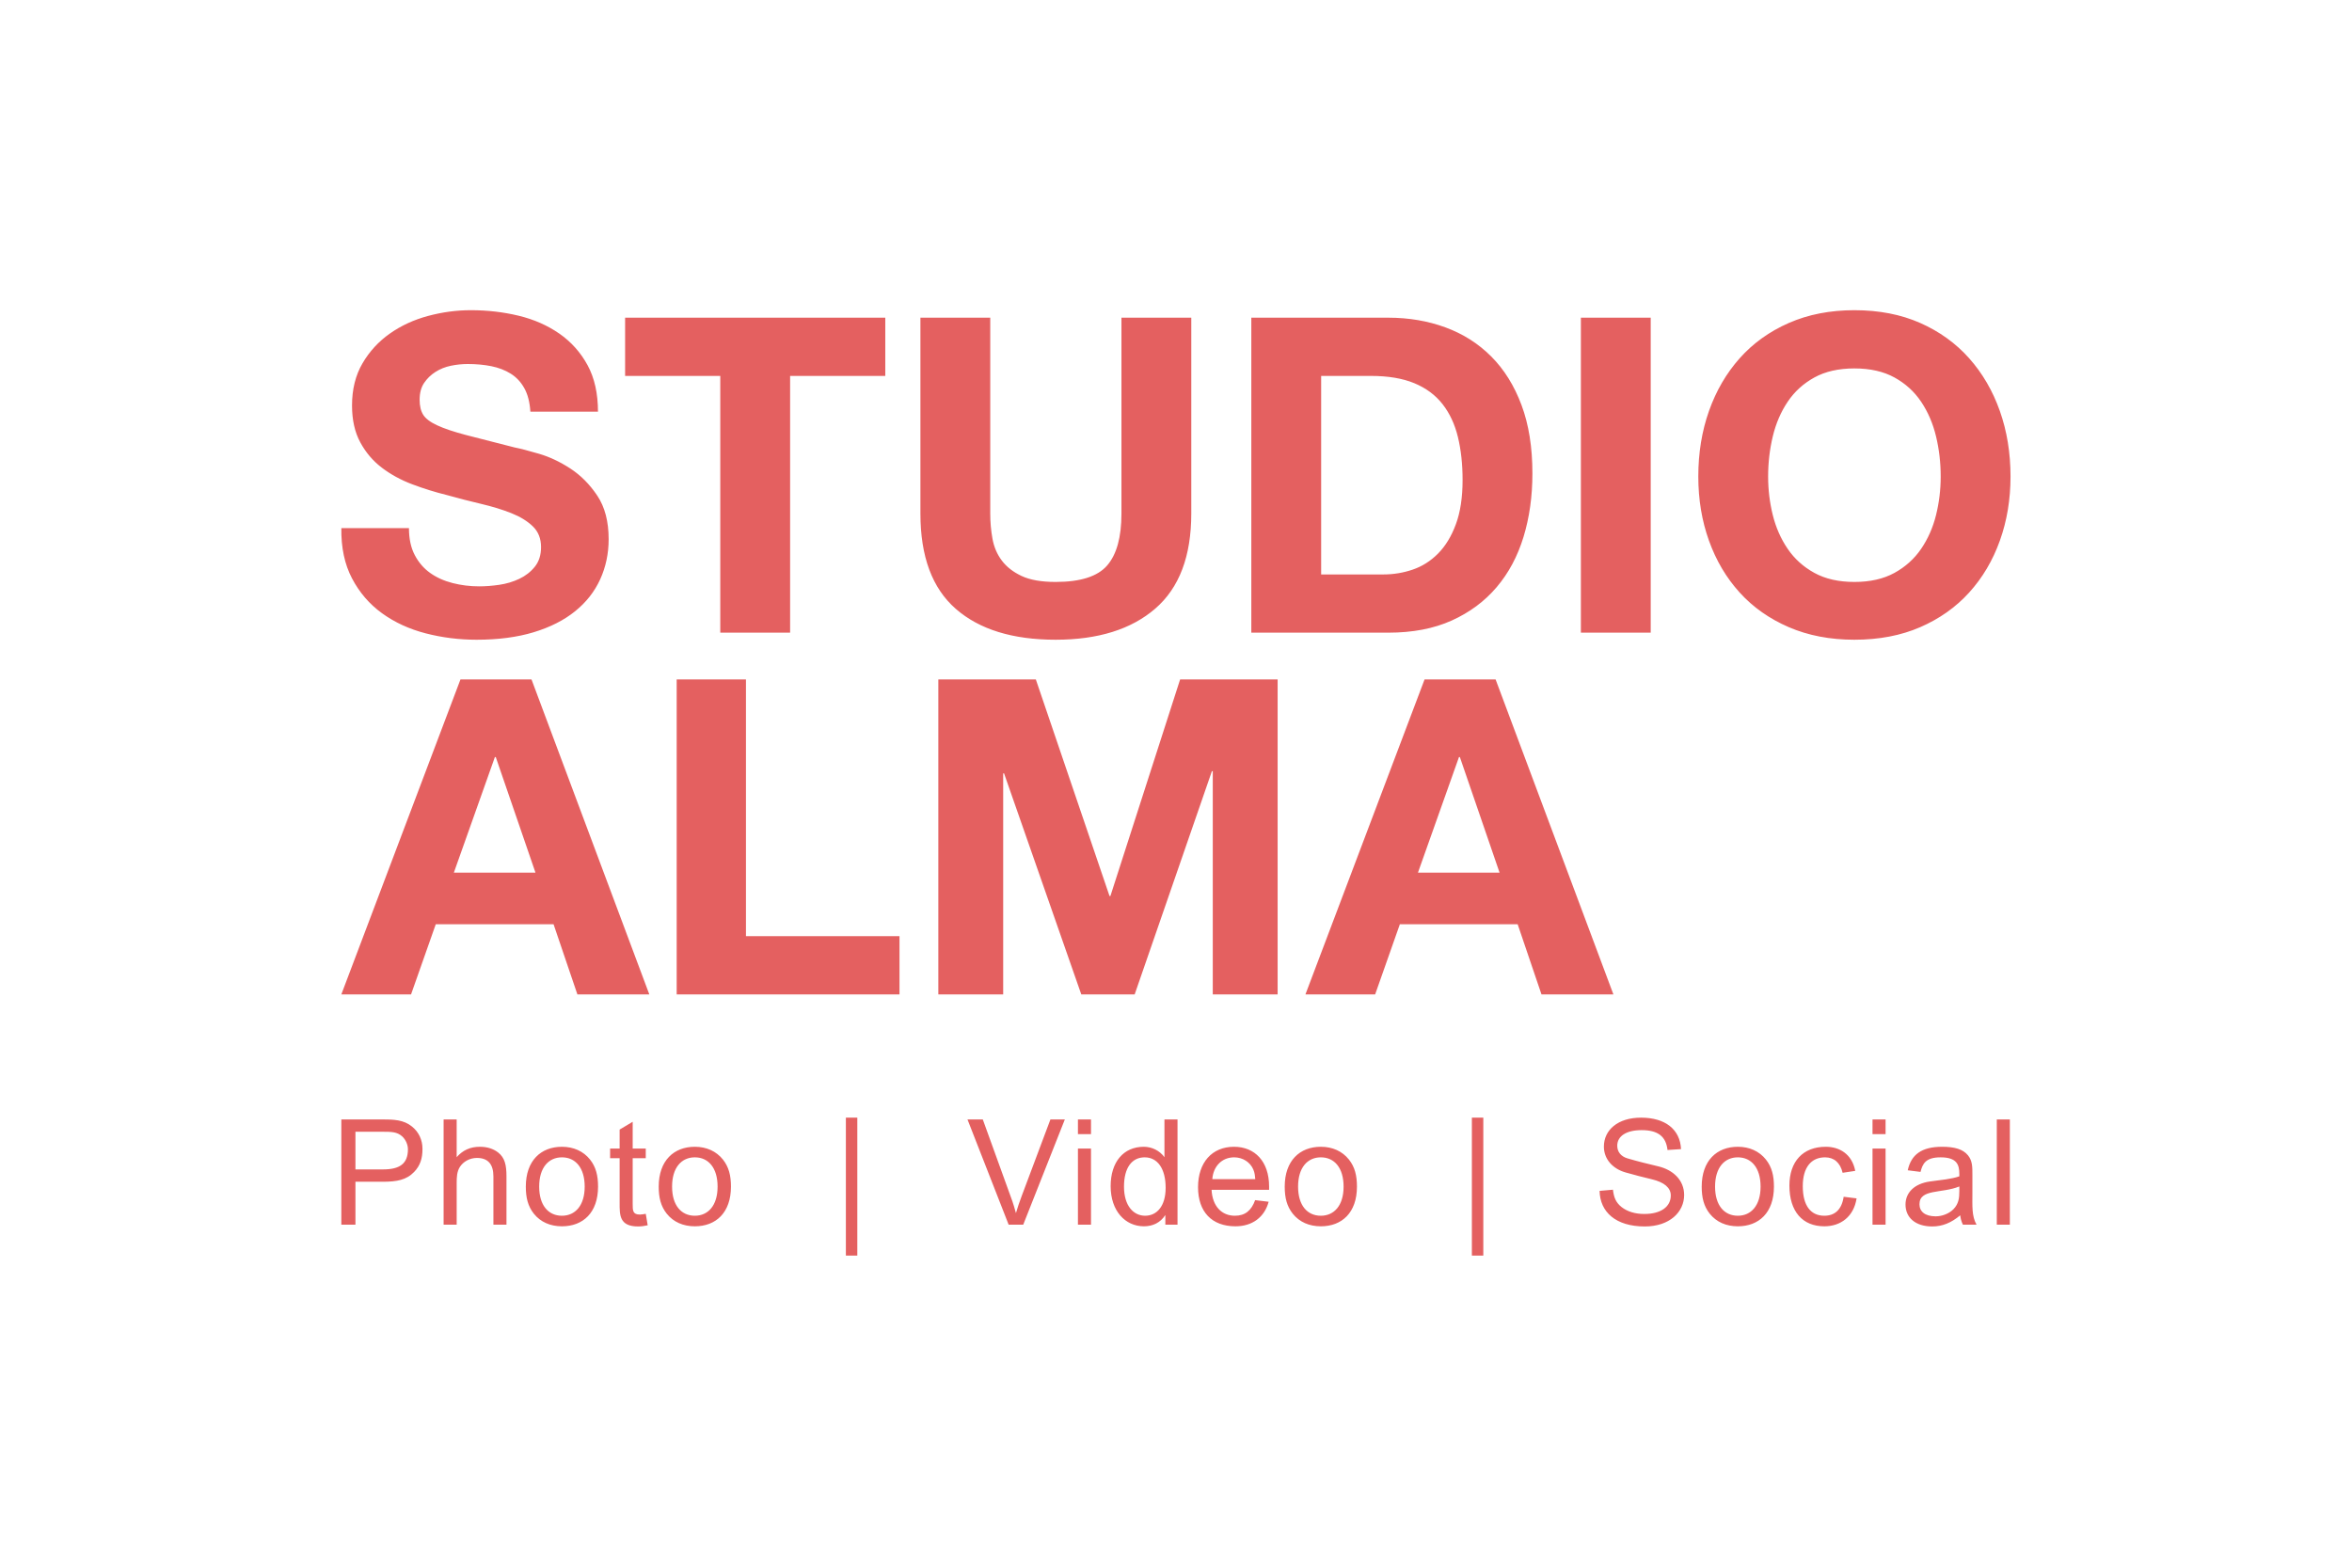
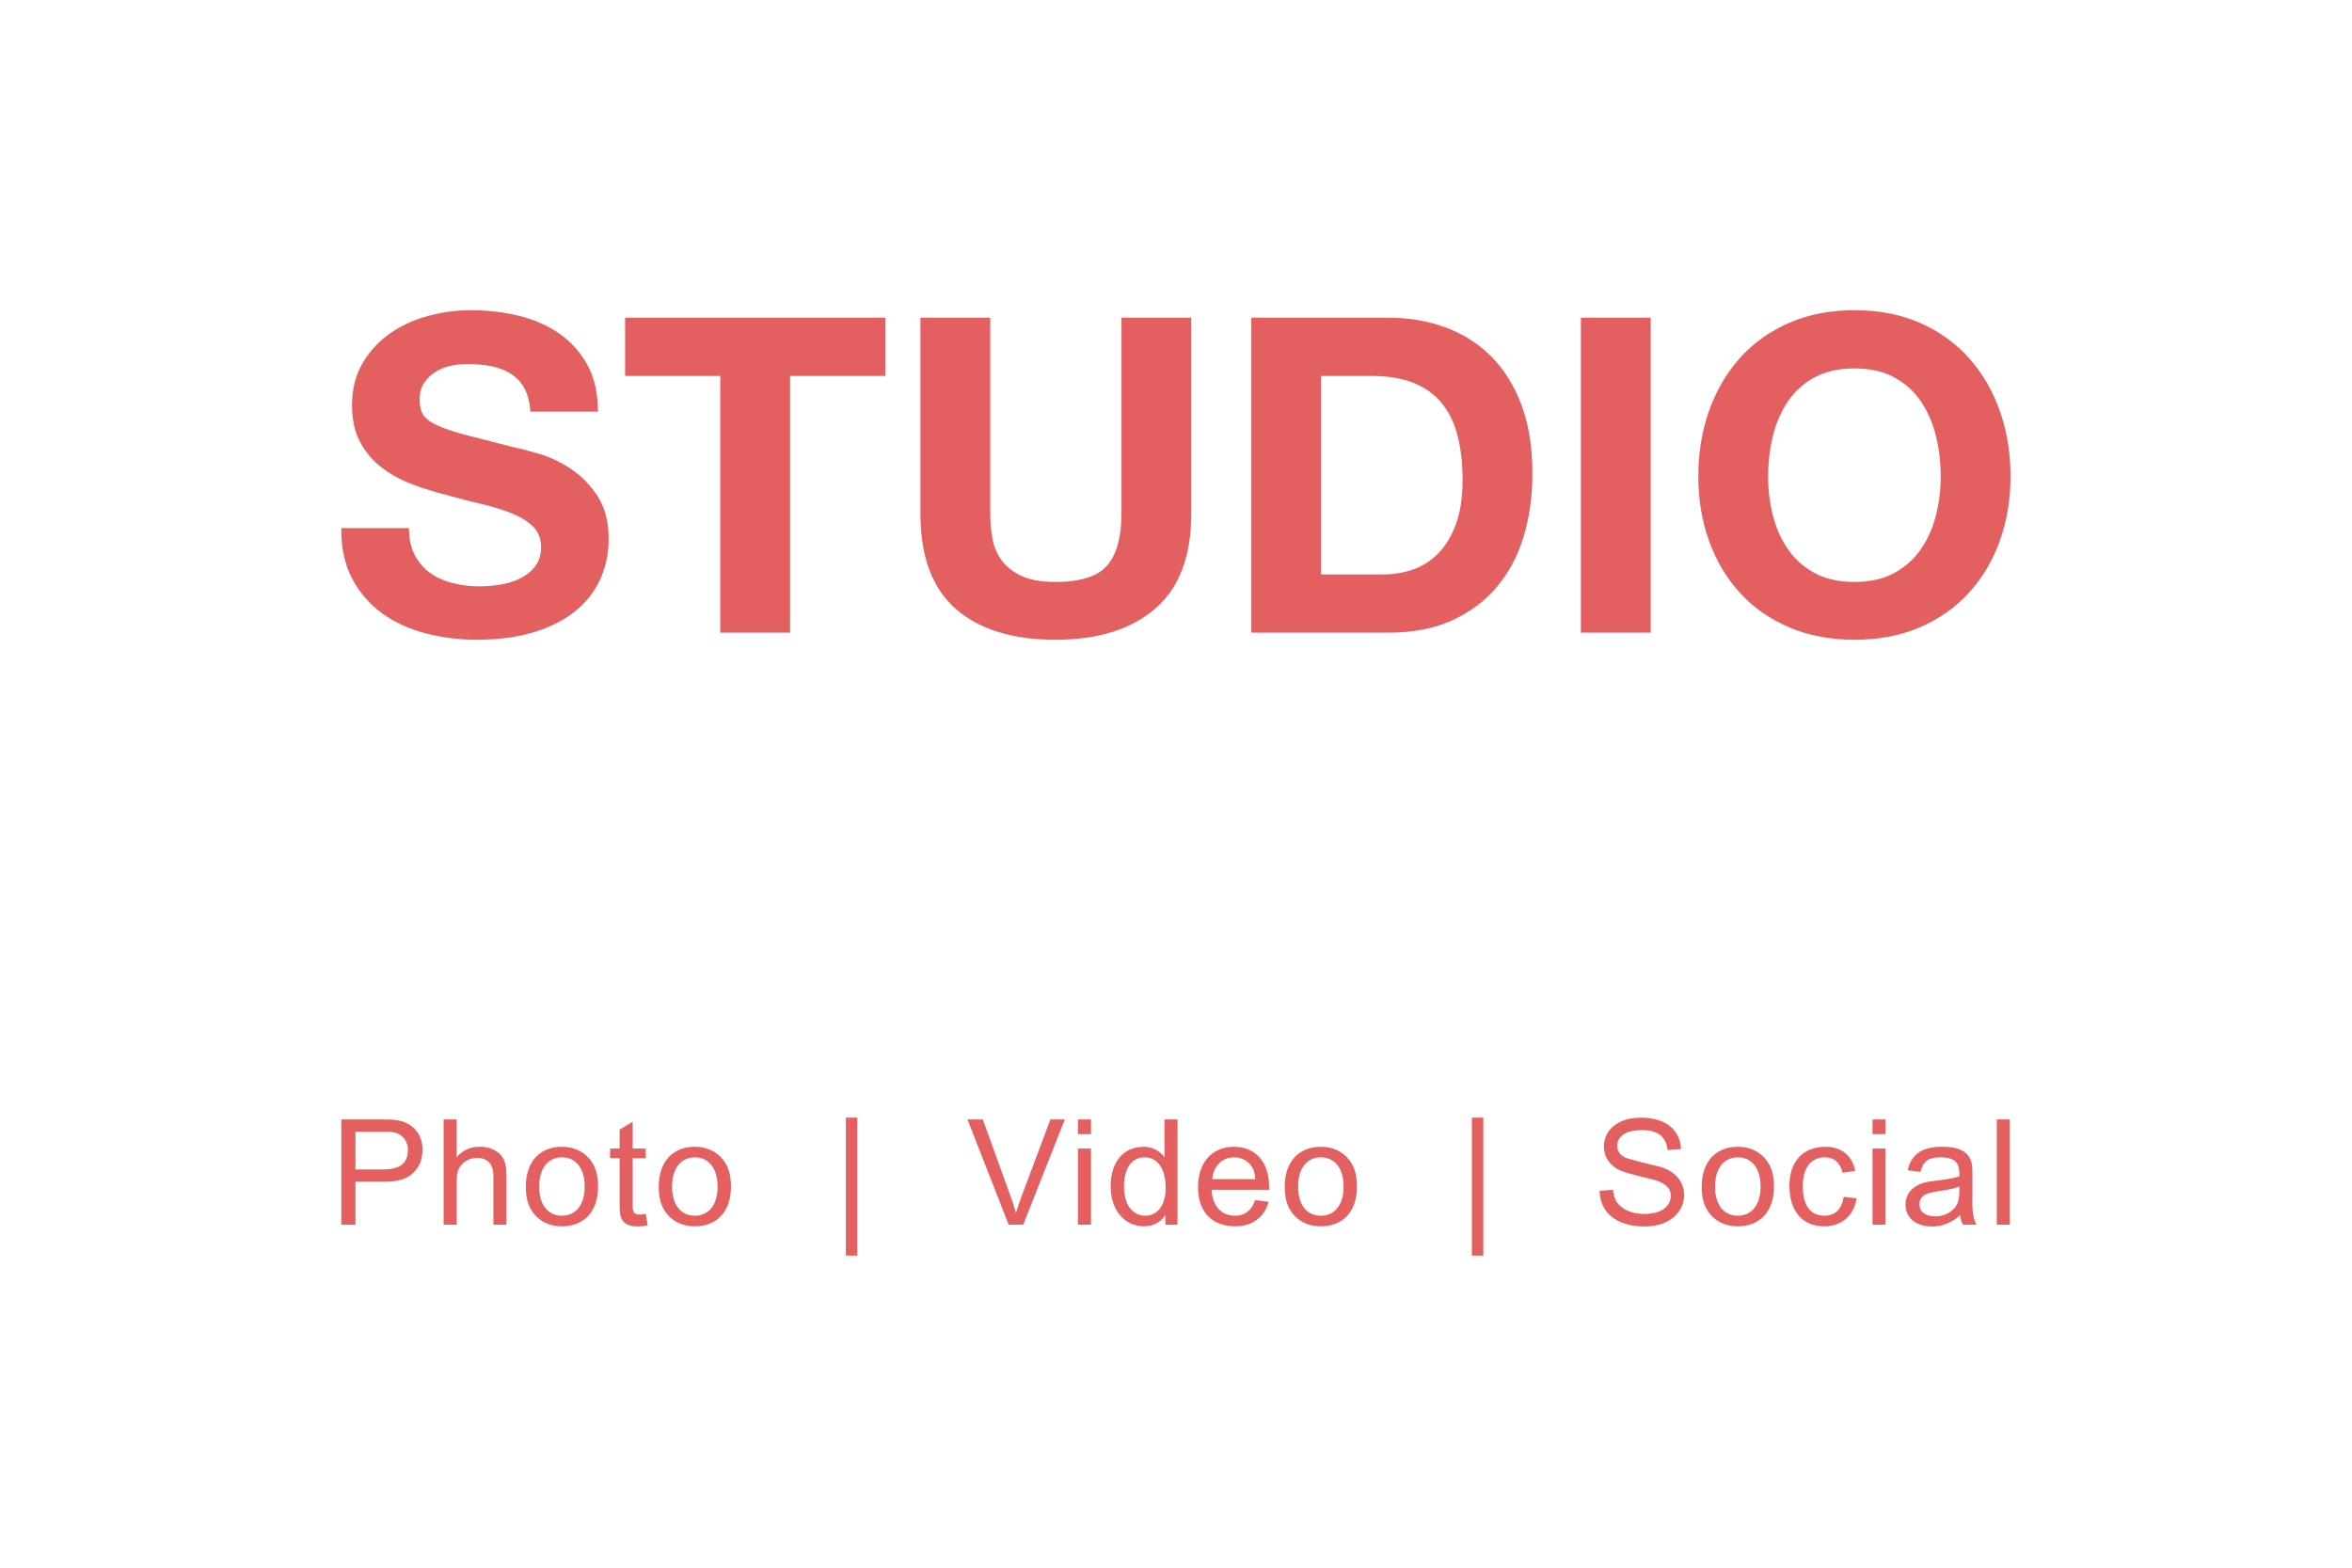
<svg xmlns="http://www.w3.org/2000/svg" width="3000" zoomAndPan="magnify" viewBox="0 0 2250 1500" height="2000" preserveAspectRatio="xMidYMid meet" version="1.0">
-   <path fill="#e46060" d="M 1362.785 650.098 L 1248.82 951.477 L 1315.508 951.477 L 1339.145 884.363 L 1451.852 884.363 L 1474.641 951.477 L 1543.441 951.477 L 1430.742 650.098 Z M 1395.707 724.387 L 1396.555 724.387 L 1434.539 834.977 L 1356.453 834.977 Z M 1128.941 650.098 L 1062.246 857.348 L 1061.406 857.348 L 990.914 650.098 L 897.629 650.098 L 897.629 951.477 L 959.676 951.477 L 959.676 740.004 L 960.523 740.004 L 1034.391 951.477 L 1085.461 951.477 L 1159.332 737.898 L 1160.176 737.898 L 1160.176 951.477 L 1222.223 951.477 L 1222.223 650.098 Z M 647.328 650.098 L 647.328 951.477 L 860.492 951.477 L 860.492 895.762 L 713.602 895.762 L 713.602 650.098 Z M 440.5 650.098 L 326.531 951.477 L 393.223 951.477 L 416.859 884.363 L 529.566 884.363 L 552.355 951.477 L 621.16 951.477 L 508.457 650.098 Z M 473.422 724.387 L 474.27 724.387 L 512.254 834.977 L 434.168 834.977 Z M 473.422 724.387 " fill-opacity="1" fill-rule="nonzero" />
  <path fill="#e46060" d="M 396.75 531.066 C 400.434 538.102 405.324 543.805 411.434 548.16 C 417.523 552.527 424.684 555.758 432.914 557.871 C 441.141 559.98 449.648 561.035 458.445 561.035 C 464.402 561.035 470.781 560.547 477.59 559.559 C 484.398 558.574 490.781 556.676 496.738 553.859 C 502.695 551.051 507.652 547.18 511.629 542.254 C 515.598 537.332 517.582 531.066 517.582 523.469 C 517.582 515.309 514.957 508.695 509.715 503.629 C 504.461 498.562 497.586 494.34 489.082 490.965 C 480.57 487.59 470.926 484.637 460.148 482.102 C 449.363 479.57 438.449 476.758 427.383 473.656 C 416.039 470.852 404.973 467.402 394.195 463.32 C 383.418 459.242 373.777 453.965 365.266 447.492 C 356.758 441.02 349.875 432.93 344.633 423.219 C 339.379 413.512 336.758 401.762 336.758 387.973 C 336.758 372.5 340.09 359.059 346.762 347.664 C 353.418 336.266 362.141 326.77 372.926 319.168 C 383.703 311.57 395.902 305.949 409.516 302.289 C 423.129 298.633 436.742 296.801 450.363 296.801 C 466.242 296.801 481.488 298.559 496.102 302.074 C 510.703 305.598 523.68 311.297 535.031 319.168 C 546.371 327.055 555.379 337.109 562.047 349.348 C 568.707 361.59 572.043 376.438 572.043 393.879 L 507.371 393.879 C 506.805 384.879 504.887 377.418 501.629 371.512 C 498.363 365.605 494.039 360.957 488.652 357.582 C 483.262 354.203 477.094 351.816 470.145 350.406 C 463.191 349 455.605 348.297 447.383 348.297 C 441.992 348.297 436.598 348.863 431.215 349.984 C 425.824 351.113 420.93 353.082 416.535 355.895 C 412.133 358.711 408.516 362.227 405.688 366.445 C 402.848 370.664 401.43 376.02 401.43 382.484 C 401.43 388.395 402.559 393.184 404.836 396.836 C 407.102 400.496 411.566 403.875 418.238 406.965 C 424.895 410.066 434.117 413.164 445.891 416.254 C 457.664 419.355 473.047 423.293 492.059 428.074 C 497.727 429.199 505.602 431.238 515.672 434.195 C 525.738 437.152 535.734 441.863 545.668 448.332 C 555.594 454.809 564.176 463.465 571.406 474.293 C 578.637 485.129 582.254 498.988 582.254 515.871 C 582.254 529.66 579.555 542.461 574.172 554.281 C 568.781 566.102 560.773 576.301 550.133 584.887 C 539.496 593.473 526.309 600.152 510.562 604.938 C 494.82 609.715 476.594 612.109 455.891 612.109 C 439.152 612.109 422.918 610.066 407.176 605.988 C 391.43 601.91 377.531 595.508 365.477 586.785 C 353.418 578.066 343.844 566.945 336.758 553.438 C 329.664 539.93 326.262 523.887 326.547 505.316 L 391.219 505.316 C 391.219 515.449 393.062 524.039 396.75 531.066 M 597.992 359.691 L 597.992 303.973 L 846.895 303.973 L 846.895 359.691 L 755.844 359.691 L 755.844 605.355 L 689.043 605.355 L 689.043 359.691 Z M 1105.152 582.352 C 1082.176 602.191 1050.406 612.109 1009.848 612.109 C 968.715 612.109 936.879 602.266 914.328 582.562 C 891.777 562.867 880.504 532.477 880.504 491.391 L 880.504 303.973 L 947.301 303.973 L 947.301 491.391 C 947.301 499.555 948.004 507.57 949.43 515.449 C 950.844 523.328 953.824 530.293 958.363 536.34 C 962.898 542.398 969.215 547.316 977.301 551.117 C 985.379 554.914 996.234 556.816 1009.848 556.816 C 1033.672 556.816 1050.121 551.539 1059.199 540.988 C 1068.277 530.434 1072.816 513.902 1072.816 491.391 L 1072.816 303.973 L 1139.617 303.973 L 1139.617 491.391 C 1139.617 532.195 1128.125 562.512 1105.152 582.348 M 1323.422 549.641 C 1333.055 549.641 1342.418 548.098 1351.496 544.996 C 1360.574 541.898 1368.656 536.766 1375.754 529.586 C 1382.84 522.414 1388.516 513.059 1392.77 501.52 C 1397.023 489.984 1399.152 475.918 1399.152 459.309 C 1399.152 444.109 1397.664 430.395 1394.688 418.152 C 1391.707 405.914 1386.812 395.43 1380.008 386.707 C 1373.199 377.988 1364.191 371.301 1352.988 366.656 C 1341.781 362.016 1327.953 359.691 1311.508 359.691 L 1263.852 359.691 L 1263.852 549.641 Z M 1328.098 303.973 C 1347.668 303.973 1365.895 307.074 1382.773 313.262 C 1399.645 319.453 1414.258 328.738 1426.598 341.121 C 1438.934 353.508 1448.574 368.98 1455.523 387.551 C 1462.473 406.125 1465.953 427.934 1465.953 452.977 C 1465.953 474.93 1463.113 495.188 1457.441 513.758 C 1451.766 532.332 1443.191 548.371 1431.699 561.879 C 1420.215 575.387 1405.887 586.012 1388.73 593.75 C 1371.562 601.492 1351.355 605.355 1328.098 605.355 L 1197.051 605.355 L 1197.051 303.973 Z M 1579.125 605.355 L 1512.324 605.355 L 1512.324 303.973 L 1579.125 303.973 Z M 1695.914 492.867 C 1698.895 504.828 1703.645 515.594 1710.172 525.16 C 1716.691 534.727 1725.199 542.398 1735.699 548.16 C 1746.191 553.934 1758.953 556.816 1773.992 556.816 C 1789.02 556.816 1801.785 553.934 1812.281 548.16 C 1822.773 542.398 1831.285 534.727 1837.809 525.16 C 1844.332 515.594 1849.086 504.828 1852.066 492.867 C 1855.043 480.906 1856.531 468.594 1856.531 455.93 C 1856.531 442.711 1855.043 429.906 1852.066 417.52 C 1849.086 405.141 1844.332 394.094 1837.809 384.383 C 1831.285 374.676 1822.773 366.941 1812.281 361.168 C 1801.785 355.406 1789.02 352.52 1773.992 352.52 C 1758.953 352.52 1746.191 355.406 1735.699 361.168 C 1725.199 366.941 1716.691 374.676 1710.172 384.383 C 1703.645 394.094 1698.895 405.141 1695.914 417.52 C 1692.941 429.906 1691.449 442.711 1691.449 455.93 C 1691.449 468.594 1692.941 480.906 1695.914 492.867 M 1634.863 393.246 C 1641.672 373.98 1651.457 357.16 1664.223 342.809 C 1676.984 328.457 1692.652 317.203 1711.234 309.039 C 1729.809 300.883 1750.727 296.801 1773.992 296.801 C 1797.531 296.801 1818.52 300.883 1836.961 309.039 C 1855.398 317.203 1871 328.457 1883.766 342.809 C 1896.527 357.16 1906.312 373.98 1913.121 393.246 C 1919.93 412.531 1923.332 433.422 1923.332 455.93 C 1923.332 477.879 1919.93 498.355 1913.121 517.348 C 1906.312 536.34 1896.527 552.875 1883.766 566.945 C 1871 581.02 1855.398 592.059 1836.961 600.082 C 1818.52 608.098 1797.531 612.109 1773.992 612.109 C 1750.727 612.109 1729.809 608.098 1711.234 600.082 C 1692.652 592.059 1676.984 581.02 1664.223 566.945 C 1651.457 552.875 1641.672 536.34 1634.863 517.348 C 1628.051 498.355 1624.648 477.879 1624.648 455.93 C 1624.648 433.422 1628.051 412.531 1634.863 393.246 " fill-opacity="1" fill-rule="nonzero" />
  <path fill="#e46060" d="M 340.023 1171.812 L 340.023 1130.727 L 366.059 1130.727 C 379.574 1130.727 388.82 1129.039 396.207 1121.316 C 401.891 1115.406 404.164 1108.512 404.164 1099.359 C 404.164 1090.633 400.609 1083.172 394.219 1077.973 C 386.117 1071.371 376.871 1071.09 364.922 1071.09 L 326.531 1071.09 L 326.531 1171.812 Z M 340.023 1082.891 L 366.059 1082.891 C 374.309 1082.891 379.859 1082.891 384.836 1087.395 C 388.391 1090.773 390.242 1095.562 390.242 1099.641 C 390.242 1113.578 382.277 1118.926 366.344 1118.926 L 340.023 1118.926 Z M 436.871 1171.812 L 436.871 1131.859 C 436.871 1126.09 437.152 1121.02 439.855 1116.66 C 443.129 1111.453 449.391 1107.938 456.219 1107.938 C 466.891 1107.938 472.012 1113.984 472.012 1125.668 L 472.012 1171.812 L 484.508 1171.812 L 484.508 1125.668 C 484.508 1114.691 482.949 1107.793 476.559 1102.738 C 471.871 1099.086 465.895 1097.262 459.066 1097.262 C 449.957 1097.262 442.703 1100.488 436.867 1107.23 L 436.867 1071.09 L 424.371 1071.09 L 424.371 1171.812 Z M 503.016 1135.383 C 503.016 1145.938 505.004 1154.098 510.684 1161.277 C 517.074 1169.285 526.469 1173.359 537.566 1173.359 C 557.625 1173.359 572.117 1160.434 572.117 1135.383 C 572.117 1124.824 570.125 1116.66 564.445 1109.48 C 558.055 1101.473 548.66 1097.262 537.566 1097.262 C 517.504 1097.262 503.016 1110.469 503.016 1135.383 M 515.797 1135.383 C 515.797 1117.223 524.758 1107.371 537.566 1107.371 C 550.508 1107.371 559.332 1117.367 559.332 1135.383 C 559.332 1153.535 550.227 1163.246 537.566 1163.246 C 524.617 1163.246 515.797 1153.395 515.797 1135.383 M 605.246 1108.215 L 617.762 1108.215 L 617.762 1098.945 L 605.246 1098.945 L 605.246 1073.34 L 592.754 1080.797 L 592.754 1098.945 L 583.648 1098.945 L 583.648 1108.215 L 592.754 1108.215 L 592.754 1151.145 C 592.754 1162.402 592.469 1173.504 610.367 1173.504 C 613.781 1173.504 617.055 1172.938 619.609 1172.379 L 617.762 1161.418 C 615.629 1161.699 613.781 1162.121 612.215 1162.121 C 605.246 1162.121 605.246 1158.32 605.246 1151.848 Z M 630.152 1135.383 C 630.152 1145.938 632.141 1154.098 637.82 1161.277 C 644.215 1169.285 653.605 1173.359 664.703 1173.359 C 684.762 1173.359 699.254 1160.43 699.254 1135.383 C 699.254 1124.824 697.262 1116.66 691.582 1109.48 C 685.191 1101.473 675.797 1097.262 664.703 1097.262 C 644.641 1097.262 630.152 1110.469 630.152 1135.383 M 642.934 1135.383 C 642.934 1117.223 651.898 1107.371 664.703 1107.371 C 677.648 1107.371 686.469 1117.367 686.469 1135.383 C 686.469 1153.535 677.363 1163.246 664.703 1163.246 C 651.758 1163.246 642.934 1153.395 642.934 1135.383 M 820.129 1069.398 L 809.195 1069.398 L 809.195 1201.359 L 820.129 1201.359 Z M 978.848 1171.812 L 1018.668 1071.09 L 1004.875 1071.09 L 977.426 1144.25 C 975.293 1149.875 973.441 1155.363 971.879 1160.711 C 969.176 1150.723 967.188 1145.797 966.617 1144.25 L 940.168 1071.09 L 925.52 1071.09 L 964.91 1171.812 Z M 1043.688 1098.945 L 1031.188 1098.945 L 1031.188 1171.812 L 1043.688 1171.812 Z M 1043.688 1071.09 L 1031.188 1071.09 L 1031.188 1085.141 L 1043.688 1085.141 Z M 1114.809 1171.812 L 1126.453 1171.812 L 1126.453 1071.09 L 1113.953 1071.09 L 1113.953 1107.23 C 1109.262 1100.773 1101.719 1097.262 1094.18 1097.262 C 1074.832 1097.262 1062.477 1111.734 1062.477 1134.957 C 1062.477 1158.602 1076.395 1173.359 1094.32 1173.359 C 1102.859 1173.359 1110.113 1169.855 1114.809 1162.543 Z M 1075.254 1135.379 C 1075.254 1117.504 1082.652 1107.371 1095.035 1107.371 C 1107.27 1107.371 1115.094 1118.066 1115.094 1136.504 C 1115.094 1154.238 1106.559 1163.246 1095.457 1163.246 C 1084.504 1163.246 1075.254 1153.957 1075.254 1135.379 M 1214.062 1138.465 L 1214.062 1135.238 C 1214.062 1111.172 1200.273 1097.258 1180.504 1097.258 C 1159.457 1097.258 1146.086 1112.297 1146.086 1135.938 C 1146.086 1159.305 1159.027 1173.359 1181.926 1173.359 C 1197.996 1173.359 1209.656 1164.652 1213.637 1149.871 L 1200.699 1148.32 C 1197.141 1158.32 1191.023 1163.246 1181.355 1163.246 C 1168.84 1163.246 1159.883 1154.379 1159.027 1138.465 Z M 1159.738 1128.215 C 1160.59 1116.242 1168.699 1107.371 1180.645 1107.371 C 1188.891 1107.371 1196.004 1112.016 1198.988 1119.059 C 1200.414 1122.297 1200.551 1125.535 1200.836 1128.215 Z M 1229.008 1135.383 C 1229.008 1145.934 1230.996 1154.098 1236.676 1161.277 C 1243.066 1169.285 1252.457 1173.359 1263.559 1173.359 C 1283.617 1173.359 1298.102 1160.43 1298.102 1135.383 C 1298.102 1124.824 1296.113 1116.66 1290.438 1109.48 C 1284.039 1101.473 1274.652 1097.258 1263.559 1097.258 C 1243.492 1097.258 1229.004 1110.469 1229.004 1135.383 M 1241.789 1135.383 C 1241.789 1117.223 1250.75 1107.371 1263.559 1107.371 C 1276.5 1107.371 1285.32 1117.363 1285.32 1135.383 C 1285.32 1153.535 1276.215 1163.246 1263.559 1163.246 C 1250.605 1163.246 1241.789 1153.395 1241.789 1135.383 M 1418.984 1069.398 L 1408.051 1069.398 L 1408.051 1201.359 L 1418.984 1201.359 Z M 1608.129 1099.496 C 1607.277 1080.922 1593.352 1069.398 1569.879 1069.398 C 1547.684 1069.398 1534.332 1081.199 1534.332 1097.102 C 1534.332 1109.066 1542.715 1118.355 1555.227 1121.871 C 1563.473 1124.266 1572.012 1126.379 1580.121 1128.348 C 1592.07 1131.16 1598.332 1136.508 1598.332 1143.824 C 1598.332 1154.664 1588.801 1161.555 1573.008 1161.555 C 1564.328 1161.555 1556.789 1159.305 1551.242 1154.945 C 1545.551 1150.441 1543.848 1145.375 1543 1138.336 L 1530.211 1139.461 C 1530.637 1159.59 1545.551 1173.504 1573.438 1173.504 C 1597.332 1173.504 1611.109 1159.59 1611.109 1143.406 C 1611.109 1129.328 1600.746 1119.199 1585.668 1115.82 C 1576.141 1113.57 1566.461 1111.176 1556.934 1108.363 C 1550.676 1106.535 1547.117 1102.168 1547.117 1096.262 C 1547.117 1087.113 1555.648 1081.34 1570.449 1081.34 C 1586.238 1081.34 1593.777 1087.535 1595.199 1100.344 L 1608.133 1099.496 Z M 1627.91 1135.383 C 1627.91 1145.934 1629.895 1154.098 1635.574 1161.277 C 1641.973 1169.285 1651.359 1173.359 1662.457 1173.359 C 1682.516 1173.359 1697.008 1160.43 1697.008 1135.383 C 1697.008 1124.824 1695.02 1116.66 1689.336 1109.48 C 1682.945 1101.473 1673.551 1097.258 1662.457 1097.258 C 1642.398 1097.258 1627.91 1110.469 1627.91 1135.383 M 1640.688 1135.383 C 1640.688 1117.223 1649.652 1107.371 1662.457 1107.371 C 1675.406 1107.371 1684.227 1117.363 1684.227 1135.383 C 1684.227 1153.531 1675.121 1163.246 1662.457 1163.246 C 1649.512 1163.246 1640.688 1153.395 1640.688 1135.383 M 1774.797 1120.32 C 1771.668 1104.141 1759.582 1097.258 1746.637 1097.258 C 1724.738 1097.258 1711.812 1111.312 1711.812 1134.395 C 1711.812 1159.305 1724.453 1173.359 1745.219 1173.359 C 1760.859 1173.359 1773.371 1164.086 1776.074 1146.641 L 1763.703 1145.09 C 1761.855 1157.477 1755.172 1163.246 1745.219 1163.246 C 1732.133 1163.246 1724.598 1153.531 1724.598 1134.957 C 1724.598 1116.941 1732.703 1107.371 1745.926 1107.371 C 1754.461 1107.371 1760.43 1112.438 1762.711 1122.152 Z M 1803.809 1098.945 L 1791.312 1098.945 L 1791.312 1171.812 L 1803.809 1171.812 Z M 1803.809 1071.09 L 1791.312 1071.09 L 1791.312 1085.141 L 1803.809 1085.141 Z M 1846.332 1130.453 C 1831.258 1132.566 1822.879 1141.148 1822.879 1152.547 C 1822.879 1164.934 1832.254 1173.504 1848.465 1173.504 C 1858.141 1173.504 1866.68 1169.992 1875.211 1162.828 C 1875.496 1165.215 1876.066 1168.305 1877.77 1171.816 L 1890.84 1171.816 C 1886.145 1163.527 1886.859 1154.238 1886.859 1141.148 L 1886.859 1124.684 C 1886.859 1116.801 1887 1110.746 1882.598 1105.406 C 1877.77 1099.508 1869.664 1097.258 1857.855 1097.258 C 1838.363 1097.258 1828.277 1104.703 1825.008 1119.754 L 1837.227 1121.305 C 1839.219 1113.562 1842.062 1107.371 1856.434 1107.371 C 1872.082 1107.371 1874.363 1114.547 1874.363 1123.277 L 1874.363 1125.527 C 1866.816 1128.203 1856.574 1129.043 1846.332 1130.453 M 1874.363 1139.742 C 1874.363 1146.5 1873.648 1151.848 1868.812 1156.914 C 1864.543 1161.277 1857.855 1163.812 1851.738 1163.812 C 1841.492 1163.812 1836.23 1159.164 1836.23 1152.27 C 1836.23 1137.352 1857.285 1142.133 1874.363 1135.238 Z M 1922.691 1071.09 L 1910.195 1071.09 L 1910.195 1171.812 L 1922.691 1171.812 Z M 1922.691 1071.09 " fill-opacity="1" fill-rule="nonzero" />
</svg>